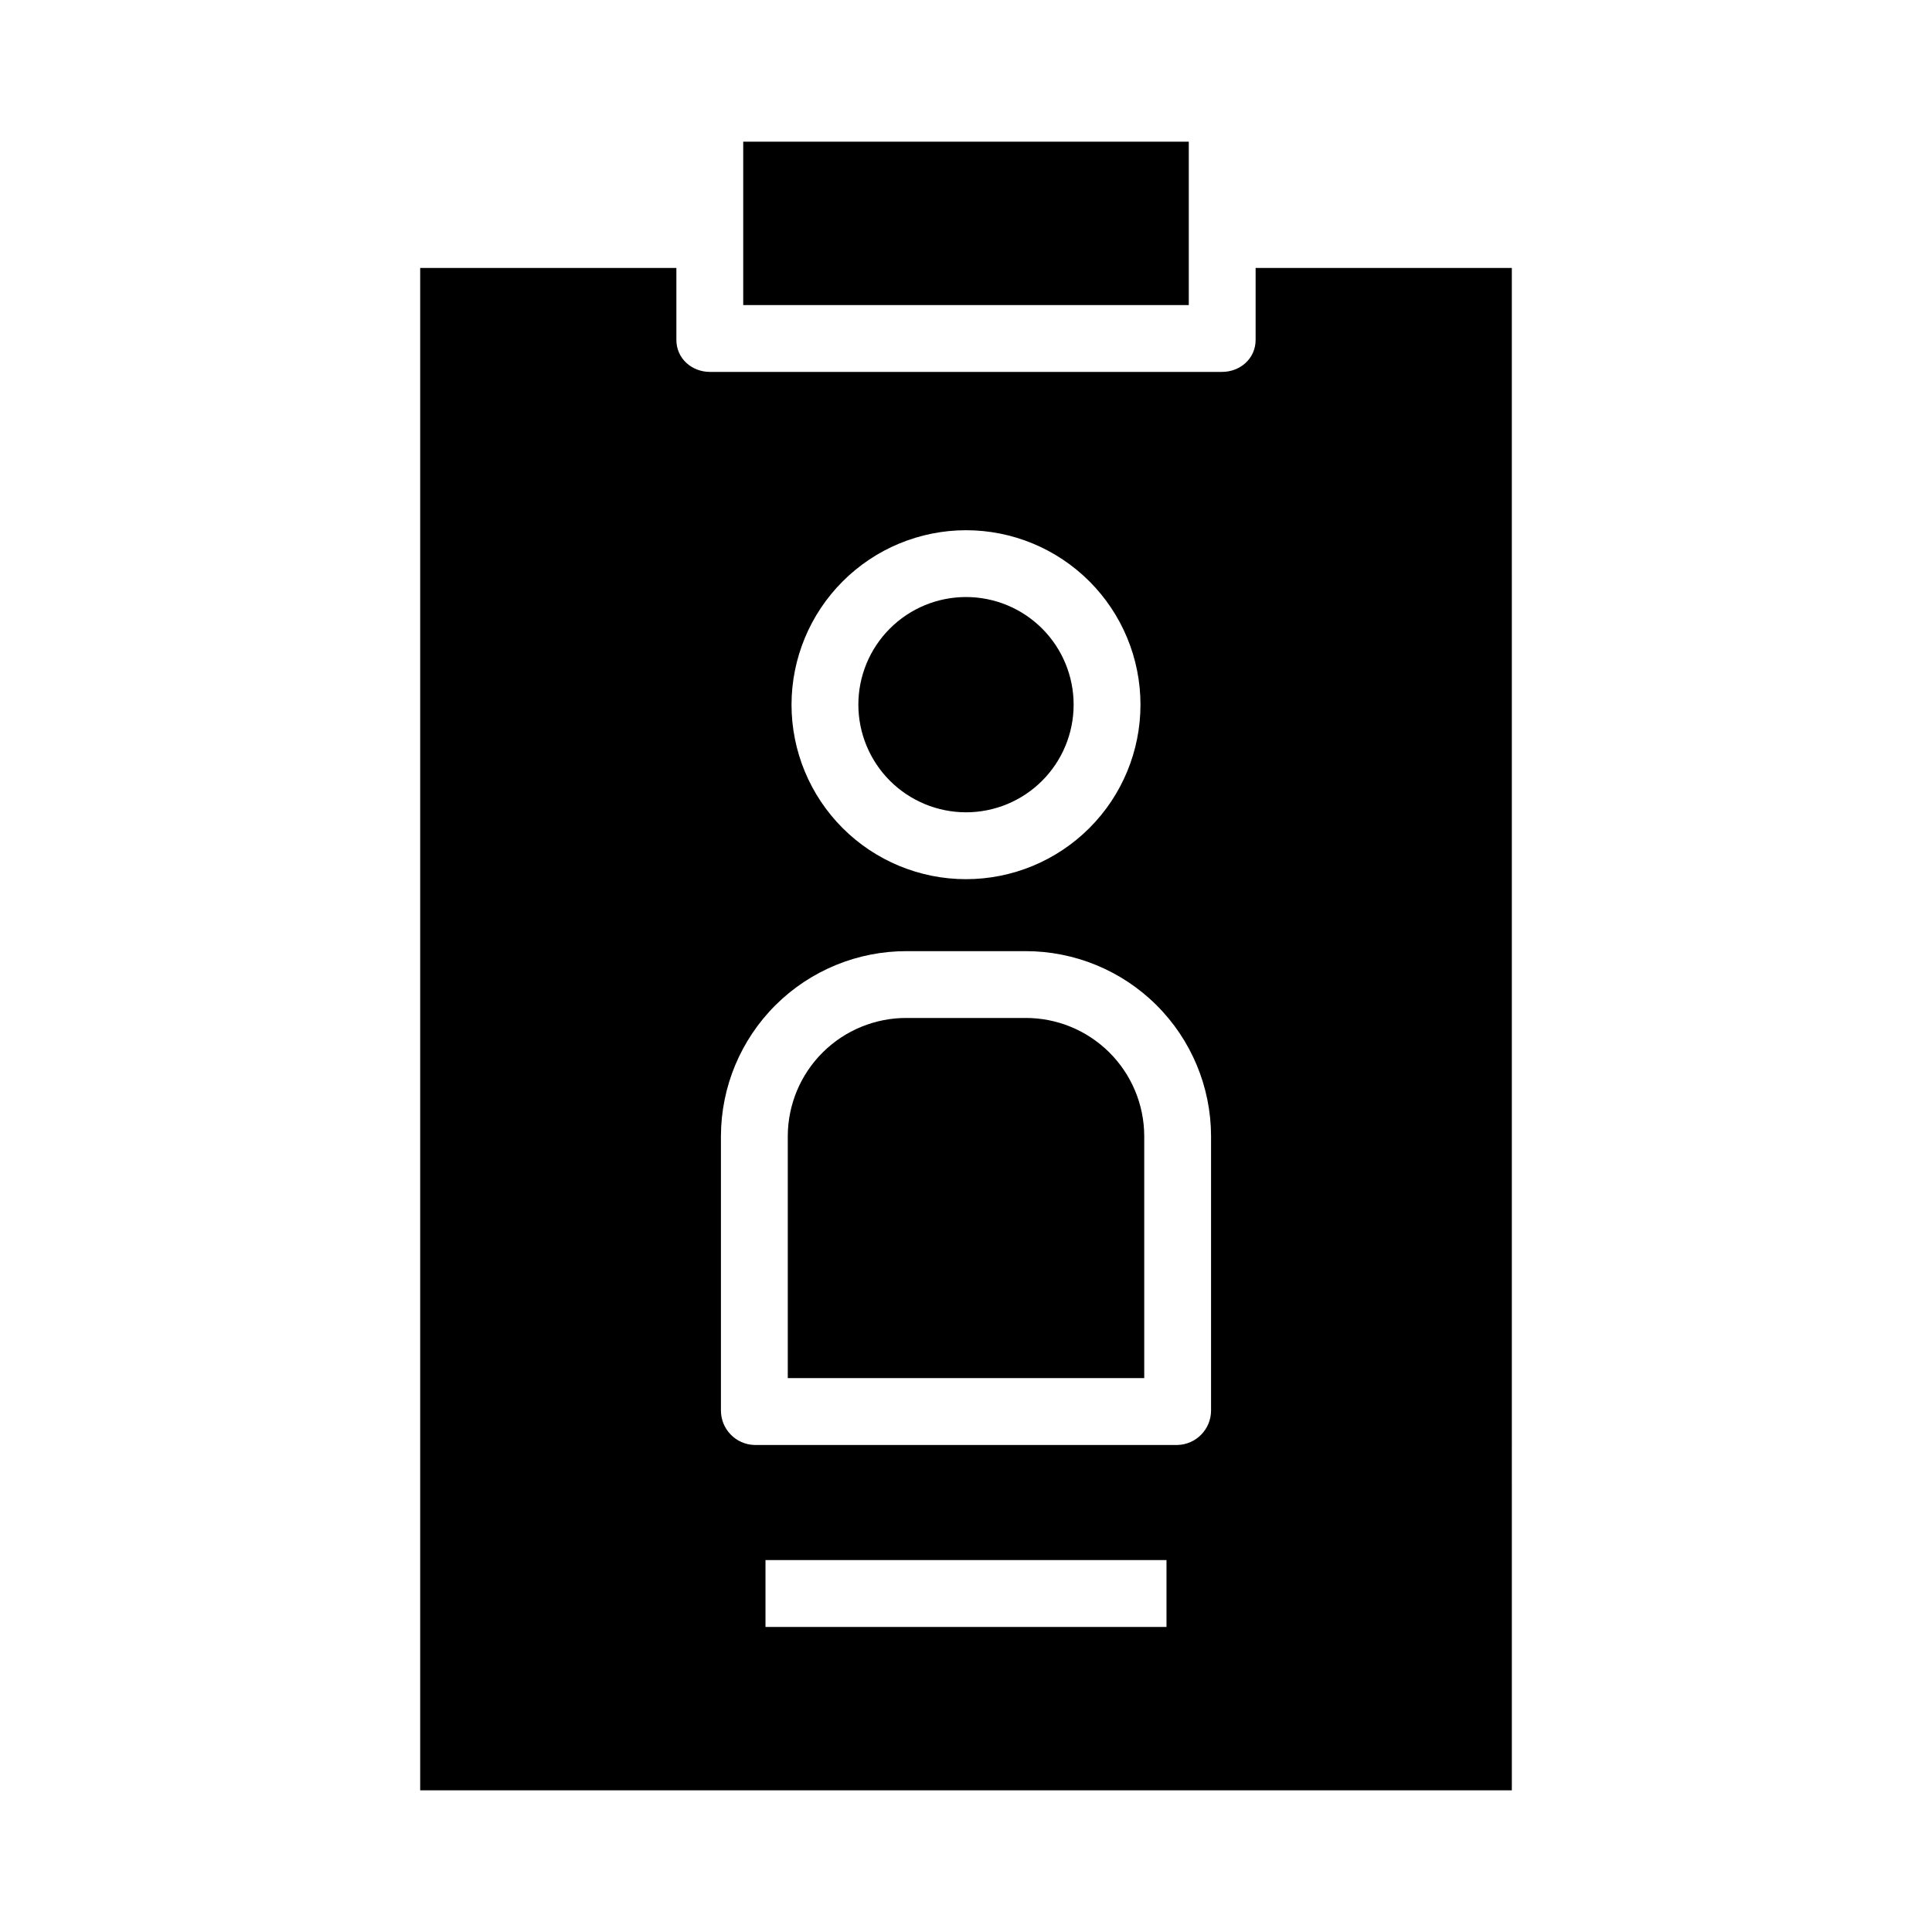
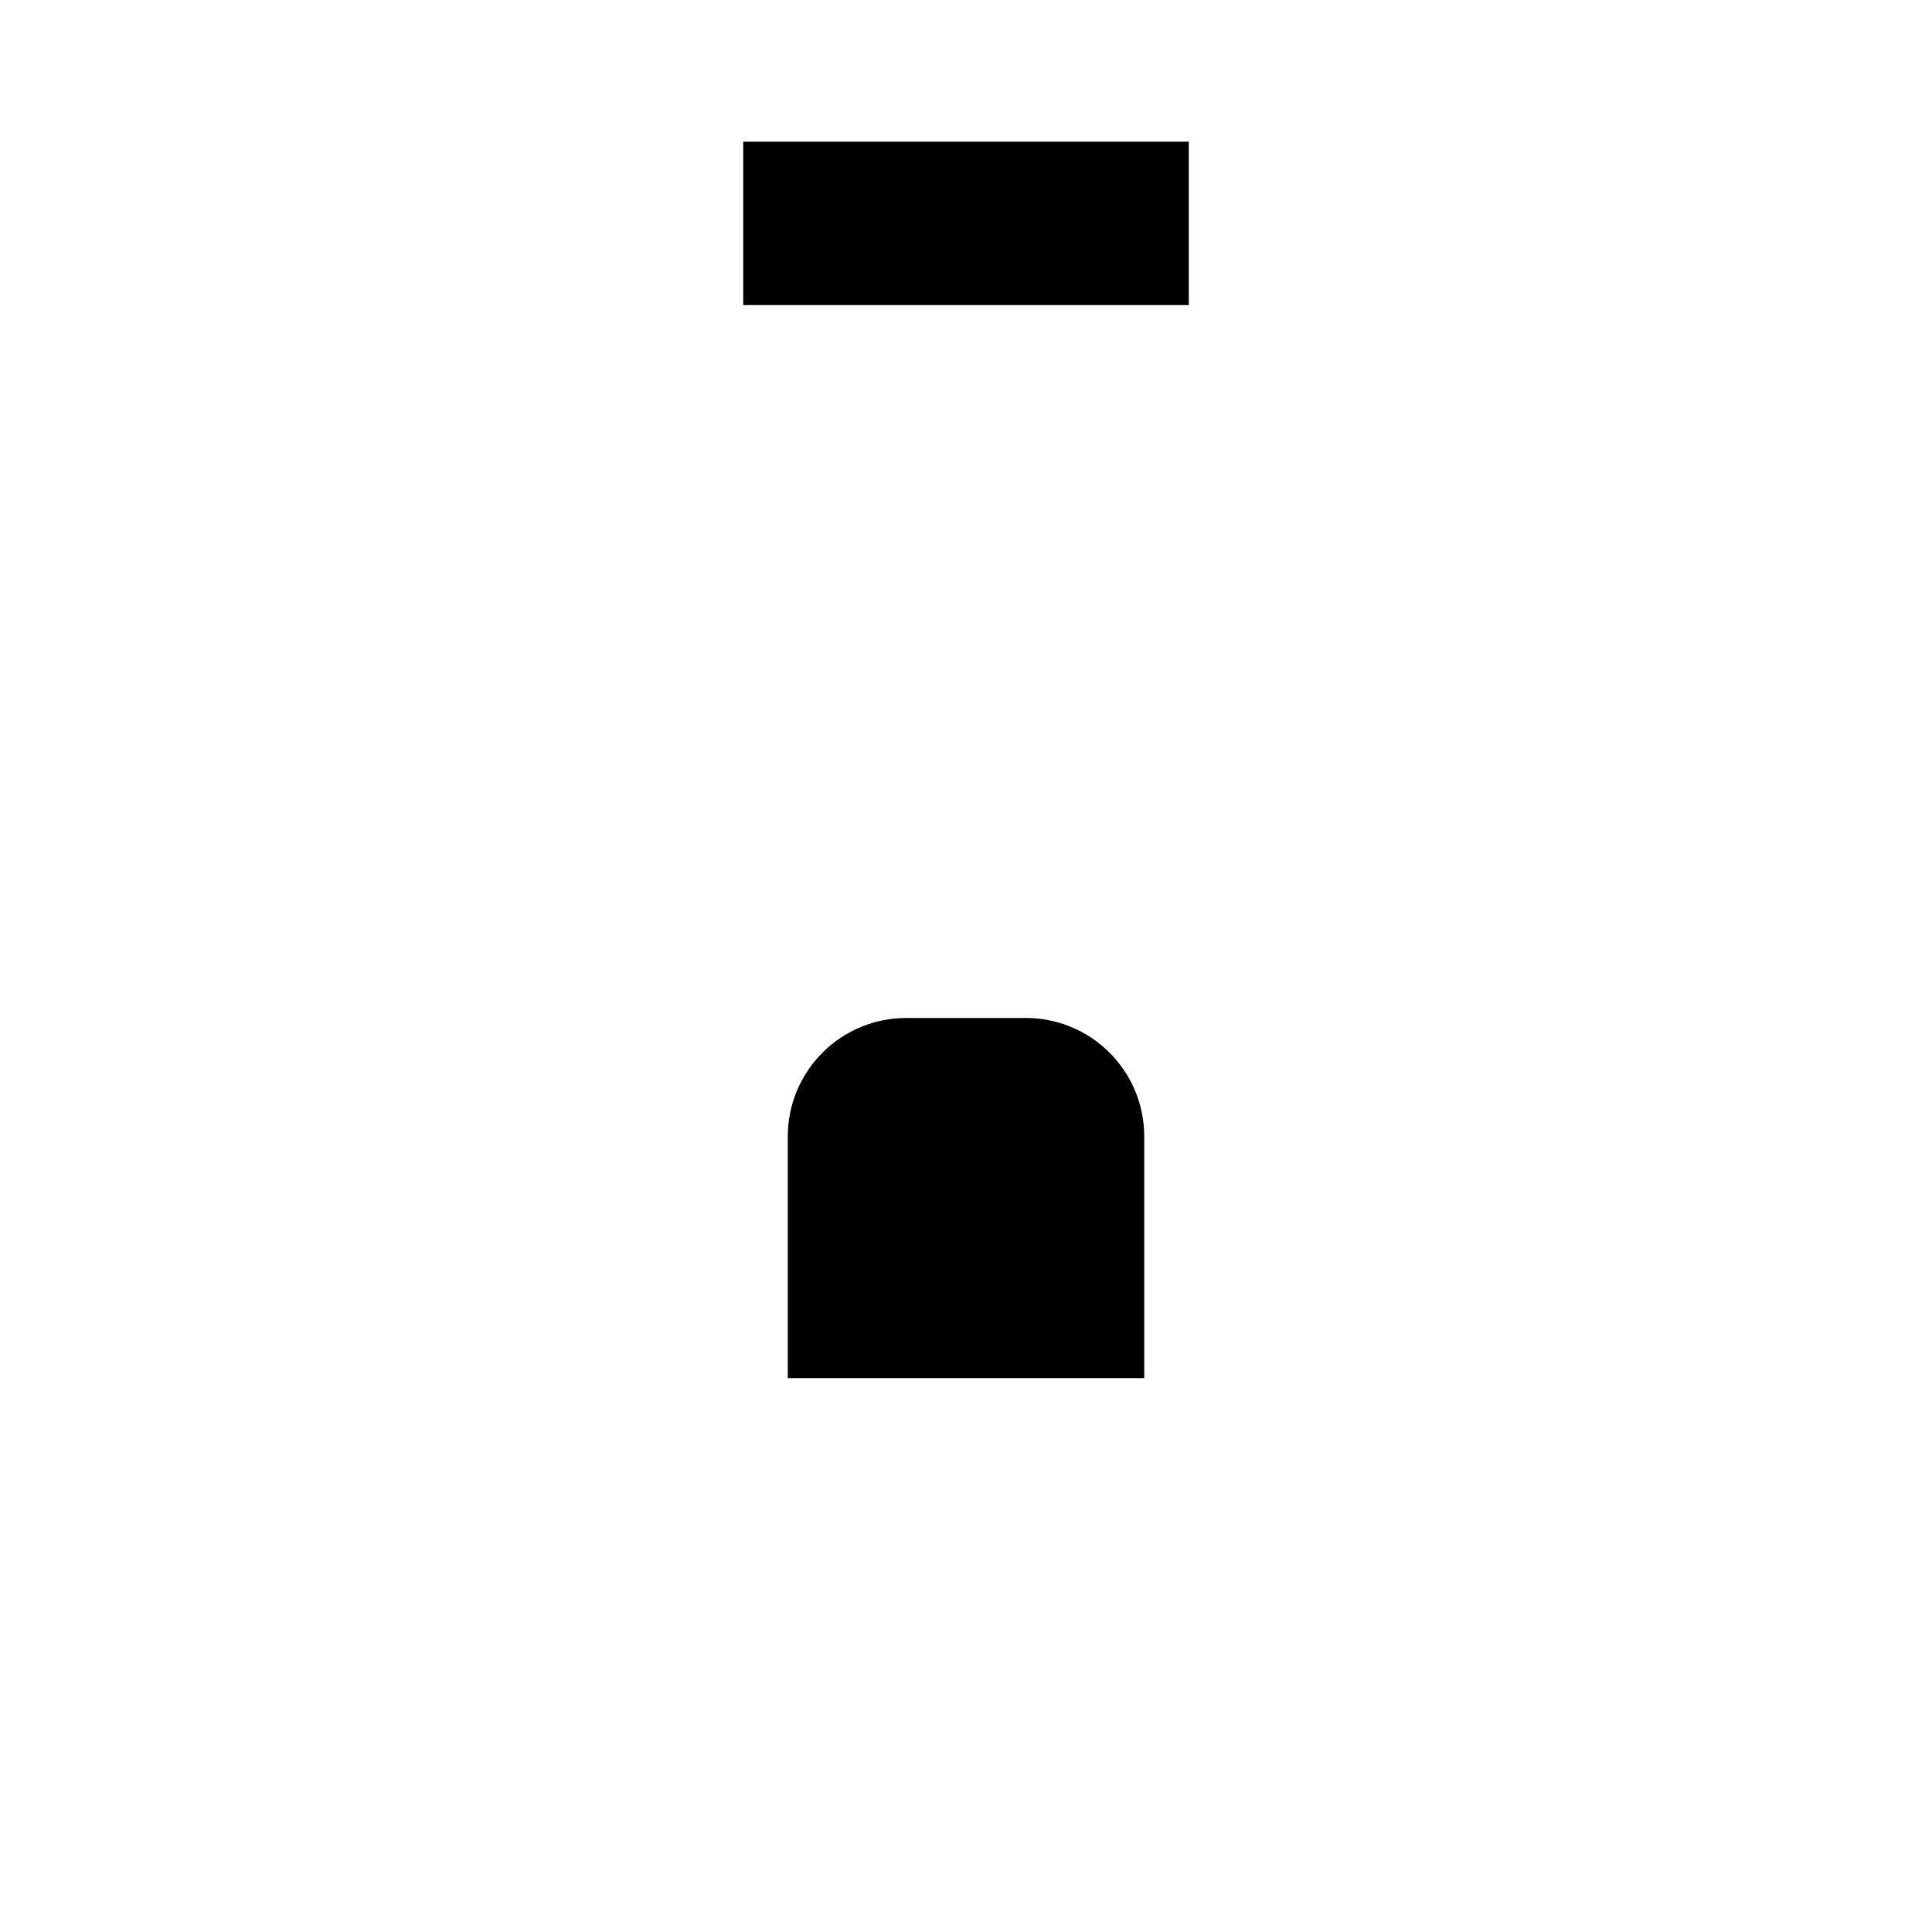
<svg xmlns="http://www.w3.org/2000/svg" fill="#000000" width="800px" height="800px" version="1.1" viewBox="144 144 512 512">
  <g>
-     <path d="m400 359.27c7.562 0 14.82-3.004 20.168-8.355 5.352-5.348 8.355-12.605 8.355-20.172s-3.004-14.82-8.355-20.172c-5.348-5.348-12.605-8.352-20.172-8.352-7.562 0-14.82 3.004-20.168 8.355-5.352 5.348-8.355 12.605-8.355 20.172 0.008 7.562 3.016 14.812 8.363 20.16 5.348 5.348 12.602 8.355 20.164 8.363z" />
    <path d="m340.96 181.55h118.08v43.297h-118.08z" />
-     <path d="m544.65 215.01h-67.898v19.074c0 4.891-4.035 8.473-8.922 8.473l-135.66 0.004c-4.887 0-8.922-3.582-8.922-8.477v-19.074h-67.895v403.44h289.3zm-144.65 69.504c12.262 0 24.023 4.871 32.695 13.543 8.672 8.668 13.543 20.43 13.543 32.695 0 12.262-4.871 24.023-13.543 32.695-8.672 8.668-20.434 13.543-32.695 13.543-12.266 0-24.027-4.875-32.695-13.543-8.672-8.672-13.543-20.434-13.543-32.695 0.012-12.262 4.887-24.012 13.559-32.68 8.668-8.672 20.418-13.547 32.68-13.559zm53.133 290.64h-106.27v-17.715h106.27zm11.809-57.355c0 4.957-3.949 9.008-8.906 9.137h-112.08c-4.953-0.129-8.902-4.18-8.902-9.137v-72.742c0.035-13.027 5.242-25.508 14.477-34.695s21.742-14.328 34.77-14.297h31.391c13.027-0.035 25.535 5.109 34.773 14.297 9.234 9.188 14.445 21.668 14.477 34.695z" />
    <path d="m415.7 413.77h-31.391c-8.332-0.039-16.336 3.234-22.254 9.105-5.914 5.867-9.254 13.844-9.285 22.176v64.168h94.465v-64.168c-0.027-8.332-3.367-16.309-9.285-22.176-5.914-5.867-13.918-9.145-22.25-9.105z" />
  </g>
</svg>